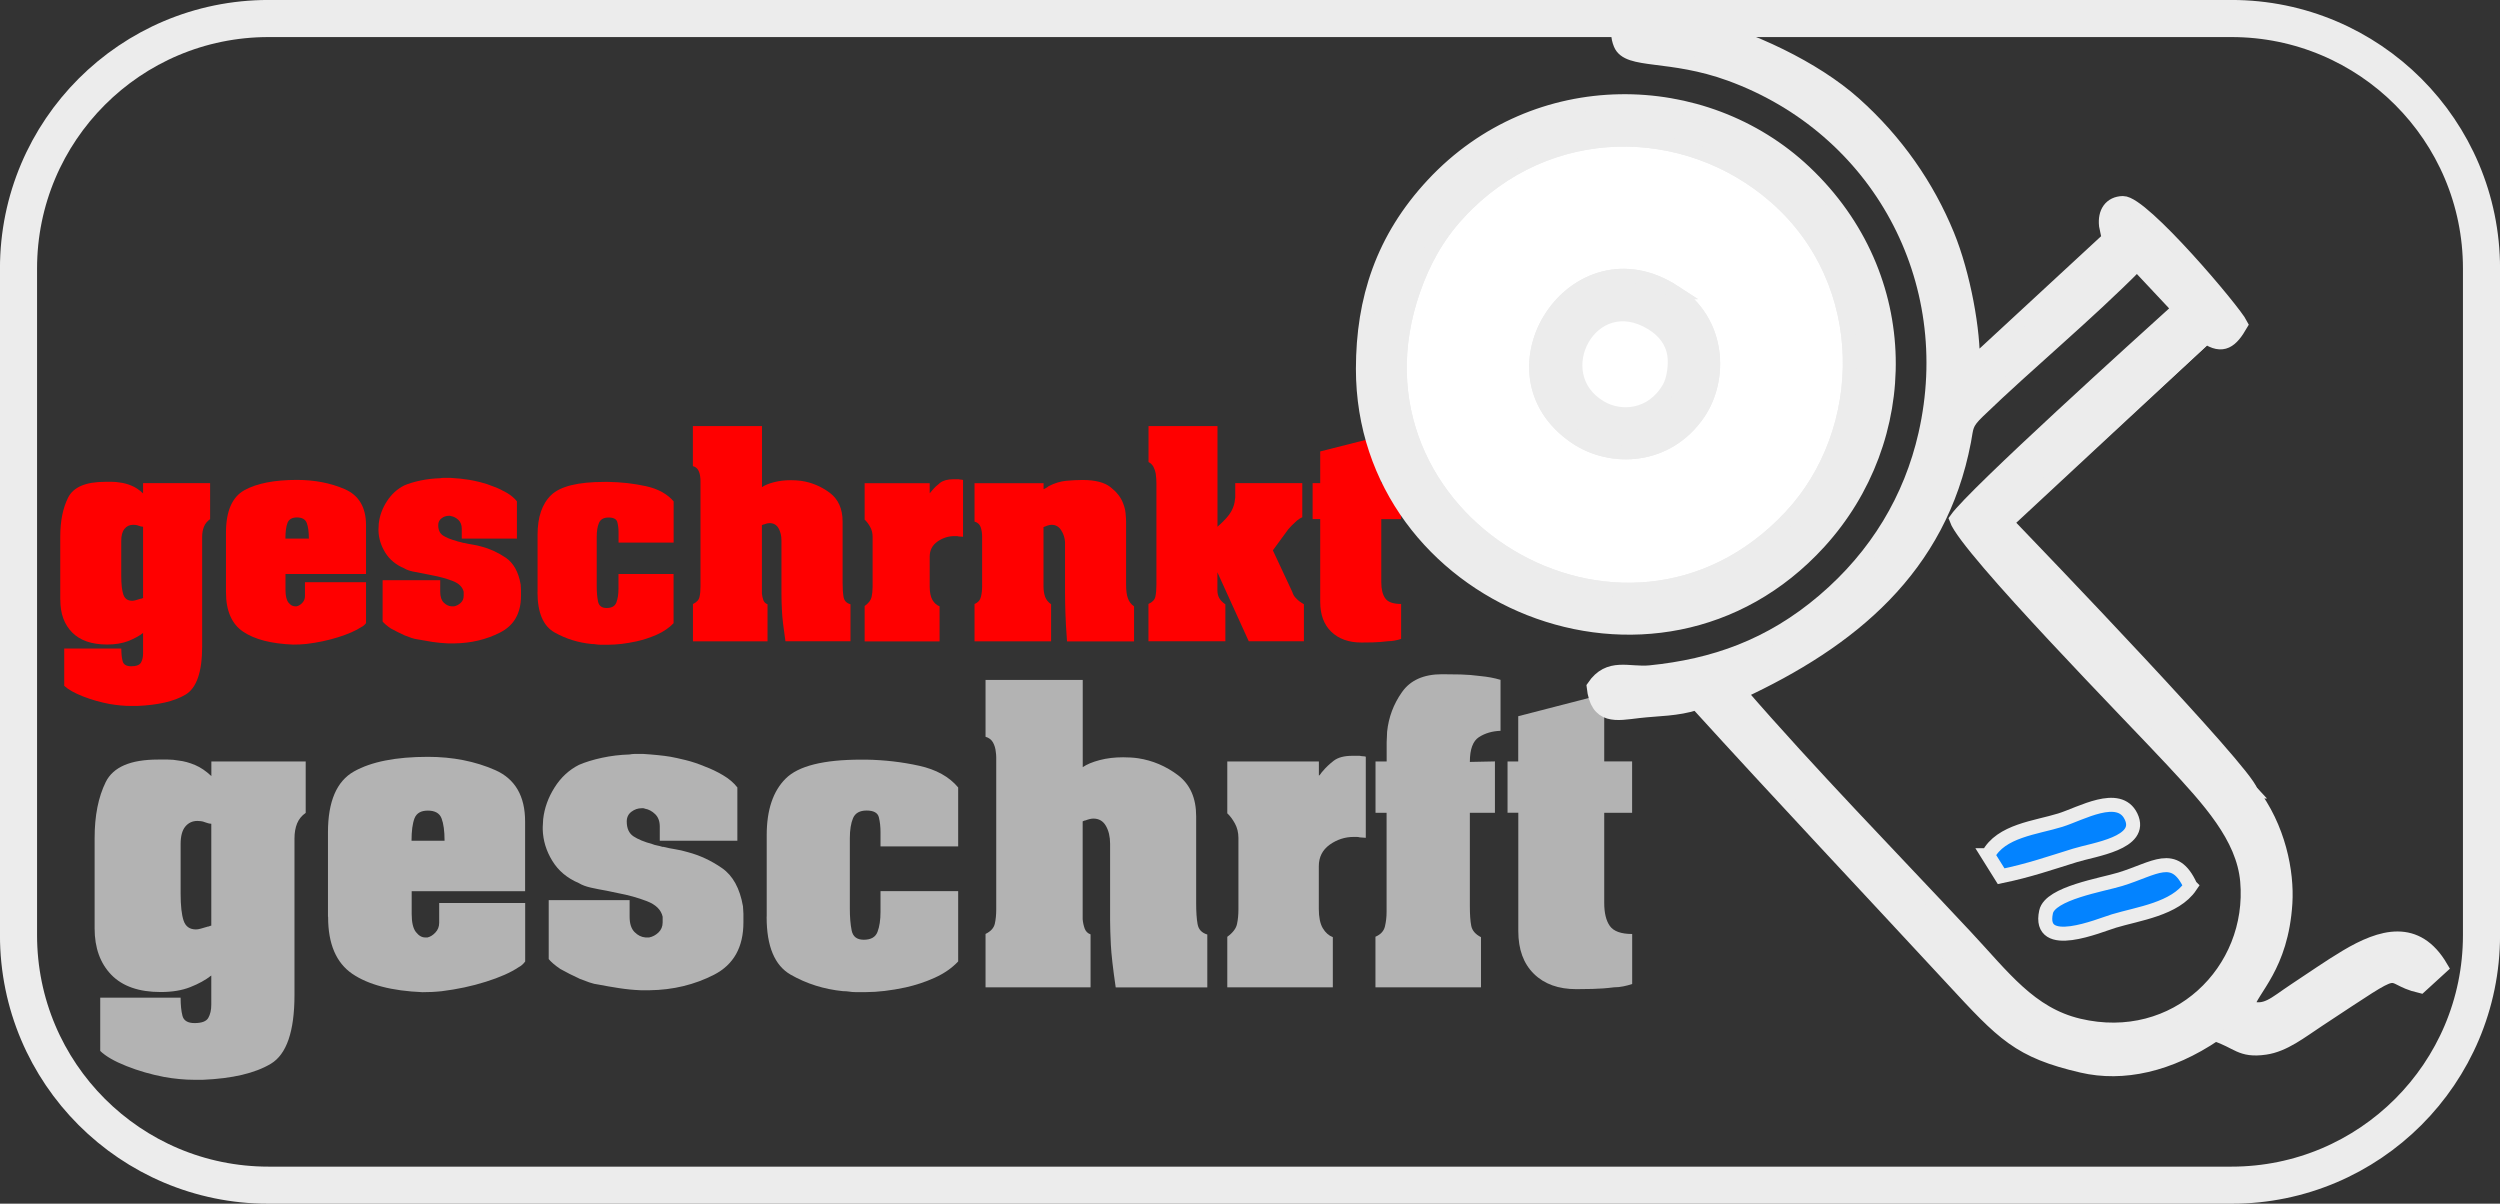
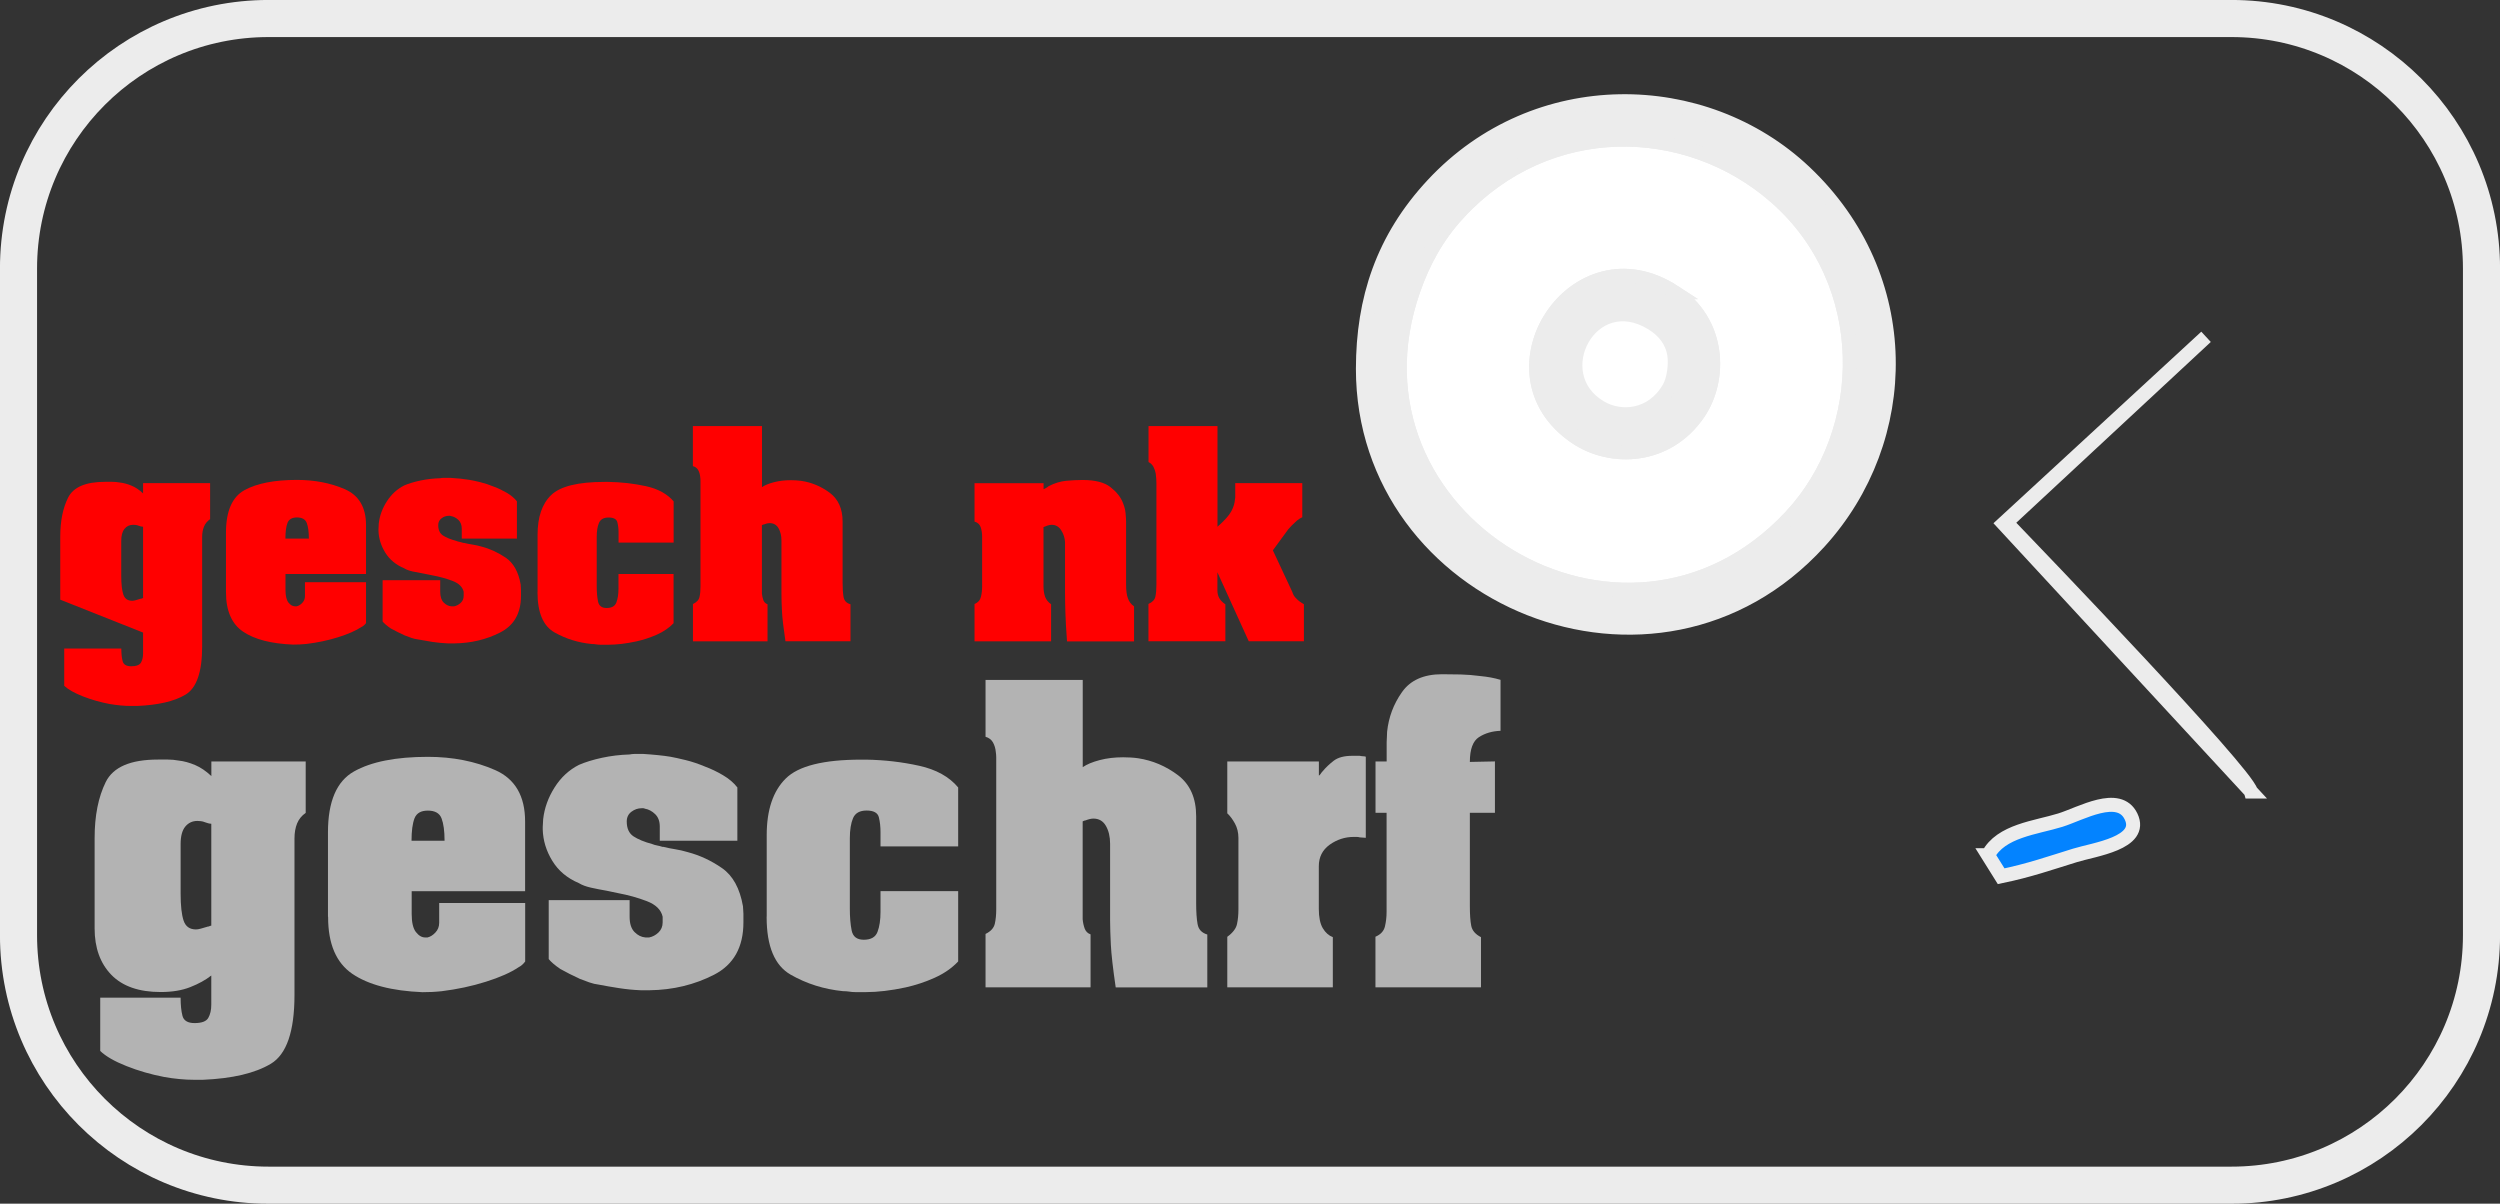
<svg xmlns="http://www.w3.org/2000/svg" xml:space="preserve" width="135px" height="65px" version="1.1" style="shape-rendering:geometricPrecision; text-rendering:geometricPrecision; image-rendering:optimizeQuality; fill-rule:evenodd; clip-rule:evenodd" viewBox="0 0 33898 16321">
  <rect x="0" y="0" width="33898" height="16321" fill="#333333" stroke="none" />
  <defs>
    <style type="text/css">
   
    .str0 {stroke:#ECECEC;stroke-width:503;stroke-miterlimit:22.926}
    .str1 {stroke:#ECECEC;stroke-width:190;stroke-miterlimit:22.926}
    .fil2 {fill:none}
    .fil5 {fill:#0383FF}
    .fil4 {fill:#ECECEC}
    .fil6 {fill:#C3C3C4}
    .fil3 {fill:white}
    .fil1 {fill:#B3B3B3;fill-rule:nonzero}
    .fil0 {fill:red;fill-rule:nonzero}
   
  </style>
  </defs>
  <g id="Katman_x0020_1">
-     <path class="fil0" d="M817 8131l0 -855c0,-212 36,-389 107,-530 72,-142 239,-213 501,-213 33,0 66,0 98,0 33,0 66,3 99,9 54,6 107,20 161,43 54,22 106,57 157,105l0 -139 909 0 0 488c-39,27 -66,60 -83,101 -16,40 -25,87 -25,141l0 1486c0,346 -76,564 -228,653 -152,90 -370,140 -653,152l-85 0c-45,0 -92,-2 -141,-7 -49,-5 -99,-11 -150,-20 -125,-24 -245,-58 -360,-103 -115,-45 -199,-93 -253,-143l0 -506 774 0c0,69 6,126 18,172 12,46 51,69 116,69 69,0 113,-17 132,-49 19,-33 29,-75 29,-125l0 -278c-54,42 -121,78 -201,110 -81,31 -176,47 -286,47 -209,0 -367,-55 -474,-163 -108,-109 -161,-256 -161,-441l0 -5zm1123 -27l0 -962c-9,0 -19,-2 -29,-4 -11,-3 -20,-6 -29,-9 -15,-6 -29,-10 -43,-11 -14,-2 -25,-2 -34,-2 -48,0 -87,18 -116,54 -30,36 -45,91 -45,166l0 470c0,116 10,202 29,257 19,55 59,83 119,83 12,0 27,-2 45,-7 18,-5 36,-10 54,-16 3,0 5,-1 7,-2 2,-2 4,-2 7,-2 6,0 12,-1 18,-4 6,-3 12,-5 18,-5l0 -4z" />
+     <path class="fil0" d="M817 8131l0 -855c0,-212 36,-389 107,-530 72,-142 239,-213 501,-213 33,0 66,0 98,0 33,0 66,3 99,9 54,6 107,20 161,43 54,22 106,57 157,105l0 -139 909 0 0 488c-39,27 -66,60 -83,101 -16,40 -25,87 -25,141l0 1486c0,346 -76,564 -228,653 -152,90 -370,140 -653,152l-85 0c-45,0 -92,-2 -141,-7 -49,-5 -99,-11 -150,-20 -125,-24 -245,-58 -360,-103 -115,-45 -199,-93 -253,-143l0 -506 774 0c0,69 6,126 18,172 12,46 51,69 116,69 69,0 113,-17 132,-49 19,-33 29,-75 29,-125l0 -278l0 -5zm1123 -27l0 -962c-9,0 -19,-2 -29,-4 -11,-3 -20,-6 -29,-9 -15,-6 -29,-10 -43,-11 -14,-2 -25,-2 -34,-2 -48,0 -87,18 -116,54 -30,36 -45,91 -45,166l0 470c0,116 10,202 29,257 19,55 59,83 119,83 12,0 27,-2 45,-7 18,-5 36,-10 54,-16 3,0 5,-1 7,-2 2,-2 4,-2 7,-2 6,0 12,-1 18,-4 6,-3 12,-5 18,-5l0 -4z" />
    <path id="1" class="fil0" d="M3064 8024l0 -801c0,-292 84,-485 251,-577 167,-92 404,-139 712,-139 239,0 454,42 647,125 192,84 289,246 289,488l0 663 -1092 0 0 215c0,81 14,138 40,172 27,34 57,51 90,51 3,0 7,0 11,0 5,0 8,0 11,0 27,-6 52,-22 76,-47 24,-25 36,-56 36,-92l0 -188 828 0 0 555c-9,12 -19,22 -29,31 -10,9 -22,16 -34,22 -78,51 -184,97 -318,139 -134,42 -276,72 -425,90 -30,3 -60,5 -92,7 -31,2 -62,2 -92,2 -296,-12 -521,-70 -676,-175 -155,-104 -233,-283 -233,-537l0 -4zm806 -721l318 0c0,-93 -10,-163 -29,-213 -19,-49 -63,-74 -132,-74 -66,0 -108,24 -128,72 -19,49 -29,120 -29,214z" />
    <path id="2" class="fil0" d="M5190 7867l779 0 0 157c0,66 16,114 47,146 31,31 67,49 105,51 3,0 5,0 7,0 2,0 4,0 7,0 3,0 7,0 11,0 4,0 8,0 11,0 33,-6 63,-22 90,-47 27,-25 40,-57 40,-96l0 -54c-15,-66 -66,-115 -152,-148 -87,-33 -179,-58 -278,-76 -18,-3 -36,-7 -54,-11 -18,-5 -36,-8 -54,-11 -54,-9 -104,-19 -152,-29 -48,-11 -87,-25 -116,-43 -113,-48 -199,-119 -257,-213 -58,-94 -89,-193 -92,-298 0,-3 0,-7 0,-11 0,-4 0,-8 0,-11 0,-12 1,-25 2,-38 2,-13 2,-26 2,-38 12,-104 48,-204 110,-300 61,-95 140,-167 235,-215 63,-27 136,-49 222,-67 85,-18 174,-28 266,-31 15,-3 30,-5 45,-5 15,0 30,0 45,0 9,0 17,0 25,0 7,0 14,0 20,0 48,3 94,7 139,11 45,5 85,10 121,16 36,6 84,16 146,31 61,15 125,36 190,63 57,21 113,48 170,81 57,33 103,72 139,116l0 506 -748 0 0 -134c0,-51 -15,-90 -45,-119 -30,-28 -63,-46 -99,-52 -6,-3 -11,-4 -16,-4 -5,0 -10,0 -16,0 -36,0 -69,11 -98,34 -30,22 -45,53 -45,92 0,66 22,113 65,141 43,28 104,53 181,74 15,6 31,10 47,13 16,3 34,8 51,14 3,0 5,0 7,0 2,0 2,0 2,0 36,9 73,16 112,22 39,6 79,15 121,27 116,30 227,81 331,152 104,72 172,193 201,363 0,9 1,20 2,34 1,13 2,26 2,38 0,15 0,29 0,43 0,14 0,26 0,38 0,236 -94,401 -282,497 -188,96 -395,145 -622,148 -3,0 -5,0 -7,0 -1,0 -4,0 -7,0 -12,0 -24,0 -36,0 -12,0 -24,0 -36,0 -72,-3 -142,-10 -210,-20 -69,-11 -134,-22 -197,-34 -27,-3 -56,-10 -87,-20 -31,-11 -62,-22 -92,-34 -33,-15 -66,-31 -98,-47 -33,-16 -63,-32 -90,-47 -27,-18 -50,-35 -69,-52 -19,-16 -34,-31 -43,-43l0 -559z" />
    <path id="3" class="fil0" d="M7289 8024l0 -774c0,-239 61,-418 184,-537 122,-119 364,-179 725,-179 9,0 17,0 25,0 7,0 16,0 25,0 176,3 346,22 510,58 164,36 289,105 376,206l0 559 -747 0 0 -134c0,-51 -5,-98 -16,-141 -10,-43 -50,-65 -119,-65 -66,0 -109,24 -130,72 -21,48 -31,112 -31,193l0 667c0,81 6,150 18,208 12,58 51,87 116,87 69,0 113,-25 132,-74 19,-49 29,-113 29,-190l0 -197 747 0 0 667c-60,63 -135,114 -226,155 -91,40 -184,71 -280,92 -69,15 -136,26 -201,34 -66,7 -125,11 -179,11l-103 0c-21,0 -41,-2 -61,-5 -19,-3 -40,-5 -60,-5 -182,-18 -350,-70 -504,-157 -154,-87 -231,-269 -231,-546l0 -4z" />
    <path id="4" class="fil0" d="M9397 5777l935 0 0 828c39,-27 93,-49 163,-67 70,-18 145,-27 226,-27 24,0 48,1 72,2 24,2 48,4 72,7 140,21 269,75 385,161 116,87 175,217 175,390l0 826c0,81 4,146 13,197 9,52 40,84 94,99l0 502 -882 0c-27,-183 -43,-318 -47,-407 -5,-88 -7,-165 -7,-230l0 -727c0,-66 -13,-122 -40,-169 -27,-46 -67,-69 -121,-69 -9,0 -20,2 -34,4 -13,3 -28,8 -43,14 -3,0 -7,1 -11,2 -5,2 -10,4 -16,7l0 857c0,15 0,28 0,38 0,10 0,22 0,34 3,33 10,63 20,90 11,27 29,45 56,54l0 503 -1011 0 0 -506c51,-24 81,-57 89,-97 9,-40 13,-86 13,-136l0 -1404c0,-9 0,-22 0,-38 0,-16 -1,-34 -4,-51 -3,-33 -12,-63 -27,-90 -15,-27 -39,-45 -72,-54l0 -542z" />
-     <path id="5" class="fil0" d="M11724 6552l882 0 0 134c6,-3 12,-9 18,-18 6,-9 12,-16 18,-22 30,-36 66,-69 107,-101 42,-31 102,-47 179,-47 9,0 20,0 34,0 14,0 26,0 38,0 12,3 22,5 31,5 9,0 18,2 27,5l0 770c-9,0 -19,-1 -29,-2 -10,-2 -20,-2 -29,-2 -9,-3 -19,-5 -29,-5 -10,0 -20,0 -29,0 -84,0 -160,25 -231,74 -70,50 -105,118 -105,205l0 404c0,81 13,142 38,184 25,42 57,70 96,85l0 476 -1016 0 0 -480c54,-39 85,-80 94,-122 9,-42 14,-88 14,-139l0 -677c0,-51 -11,-96 -34,-136 -22,-40 -47,-73 -74,-97l0 -493z" />
    <path id="6" class="fil0" d="M13215 6552l935 0 0 81c12,-6 24,-12 36,-18 12,-6 22,-13 31,-22 81,-42 160,-66 239,-74 79,-7 153,-11 222,-11 170,0 296,32 378,96 82,64 138,134 168,209 21,51 34,99 38,146 4,46 7,84 7,115l0 852c0,81 8,143 25,188 16,45 44,81 83,108l0 475 -909 0c-12,-159 -19,-289 -22,-391 -3,-101 -5,-192 -5,-274l0 -673c0,0 0,-1 0,-2 0,-2 0,-4 0,-7 -3,-57 -20,-110 -52,-160 -31,-49 -74,-74 -128,-74 -18,0 -36,3 -54,9 -18,6 -37,14 -58,22l0 803c0,54 8,102 22,142 15,40 42,74 81,101l0 503 -1038 0 0 -506c48,-21 77,-54 87,-99 11,-45 16,-91 16,-139 0,-3 0,-7 0,-11 0,-5 0,-8 0,-11l0 -651c0,-51 -7,-95 -20,-132 -13,-37 -41,-63 -83,-75l0 -520z" />
    <path id="7" class="fil0" d="M15573 5777l935 0 0 1365c96,-84 158,-154 188,-210 30,-57 46,-110 49,-161 3,-12 4,-25 4,-38 0,-14 0,-28 0,-43l0 -139 909 0 0 462c-27,12 -52,28 -74,47 -22,20 -44,40 -65,61 -9,9 -17,18 -25,27 -8,9 -16,18 -25,27l-210 287 264 565c9,30 22,54 40,74 18,19 36,37 54,51 12,9 23,17 34,23 11,6 20,12 29,18l0 502 -748 0 -425 -935 0 242c0,42 8,78 25,107 16,30 44,58 83,85l0 501 -1043 0 0 -506c54,-24 85,-57 94,-99 9,-42 14,-96 14,-161l0 -1377c0,-15 -1,-34 -2,-58 -1,-24 -4,-48 -7,-72 -6,-33 -16,-63 -31,-92 -15,-28 -37,-50 -67,-65l0 -488z" />
-     <path id="8" class="fil0" d="M17798 7039l0 -488 103 0 0 -430 828 -210 0 640 269 0 0 488 -269 0 0 855c0,96 18,169 54,219 36,51 108,76 215,76l0 474c-27,9 -55,16 -85,22 -30,6 -60,9 -90,9 -72,9 -141,14 -208,16 -67,2 -119,2 -154,2 -173,0 -309,-49 -410,-146 -100,-97 -150,-232 -150,-405l0 -1123 -103 0z" />
    <path class="fil1" d="M1283 12582l0 -1221c0,-303 51,-555 151,-758 101,-203 336,-304 706,-304 46,0 92,0 139,0 46,0 92,4 139,13 76,8 151,29 227,61 76,32 149,82 221,150l0 -198 1279 0 0 697c-55,38 -93,86 -117,144 -23,58 -35,125 -35,201l0 2123c0,495 -107,806 -321,934 -214,128 -521,200 -920,217l-120 0c-63,0 -129,-3 -199,-10 -69,-6 -140,-16 -211,-29 -177,-34 -346,-83 -507,-147 -162,-64 -280,-132 -356,-205l0 -723 1090 0c0,98 8,180 25,246 17,66 72,99 164,99 97,0 159,-23 186,-70 27,-47 41,-107 41,-179l0 -396c-76,60 -170,112 -284,157 -113,45 -248,67 -403,67 -294,0 -517,-78 -668,-233 -151,-156 -227,-366 -227,-630l0 -6zm1582 -38l0 -1375c-13,0 -26,-2 -41,-6 -15,-4 -28,-9 -41,-13 -21,-9 -41,-14 -60,-16 -19,-2 -35,-3 -47,-3 -67,0 -122,26 -164,77 -42,51 -63,130 -63,237l0 671c0,166 14,289 41,368 27,79 83,118 167,118 17,0 38,-3 63,-10 25,-6 50,-14 76,-22 4,0 7,-1 10,-3 2,-2 5,-3 9,-3 9,0 17,-2 25,-6 8,-4 17,-7 25,-7l0 -6z" />
    <path id="1" class="fil1" d="M4447 12429l0 -1144c0,-418 118,-693 353,-825 235,-132 569,-198 1002,-198 336,0 640,60 911,179 271,119 407,352 407,697l0 946 -1538 0 0 307c0,115 19,197 57,246 38,49 80,74 126,74 4,0 9,0 16,0 6,0 12,0 16,0 38,-9 73,-31 107,-67 34,-36 51,-80 51,-131l0 -269 1166 0 0 793c-13,17 -26,32 -41,45 -15,13 -31,24 -47,32 -109,73 -258,139 -447,198 -189,60 -389,102 -599,128 -42,4 -85,8 -129,10 -44,2 -87,3 -129,3 -416,-17 -733,-100 -952,-249 -218,-149 -328,-405 -328,-767l0 -7zm1134 -1029l447 0c0,-132 -14,-233 -41,-304 -27,-70 -89,-105 -186,-105 -92,0 -152,34 -180,103 -27,69 -41,172 -41,306z" />
    <path id="2" class="fil1" d="M7440 12205l1097 0 0 224c0,94 22,163 66,208 44,45 93,69 148,74 4,0 7,0 9,0 2,0 5,0 10,0 4,0 10,0 16,0 6,0 12,0 16,0 46,-9 88,-31 126,-67 38,-36 57,-82 57,-137l0 -77c-21,-94 -92,-164 -214,-211 -122,-47 -252,-83 -391,-109 -25,-4 -50,-10 -76,-16 -25,-6 -51,-12 -76,-16 -76,-13 -147,-27 -214,-42 -67,-15 -122,-35 -164,-61 -160,-68 -280,-169 -362,-304 -82,-134 -125,-276 -129,-425 0,-4 0,-10 0,-16 0,-6 0,-12 0,-16 0,-17 1,-35 3,-54 2,-19 3,-37 3,-54 17,-149 68,-292 154,-428 86,-137 197,-239 331,-307 88,-38 192,-70 312,-96 120,-26 245,-41 375,-45 21,-4 42,-7 63,-7 21,0 42,0 63,0 13,0 24,0 35,0 11,0 20,0 28,0 67,4 132,10 195,16 63,6 120,14 170,22 50,9 119,24 205,45 86,21 175,51 268,90 80,30 160,68 239,115 80,47 145,102 195,166l0 723 -1052 0 0 -192c0,-72 -21,-129 -63,-169 -42,-41 -88,-65 -139,-74 -9,-4 -16,-6 -22,-6 -6,0 -14,0 -22,0 -50,0 -97,16 -139,48 -42,32 -63,76 -63,131 0,94 30,161 91,202 61,40 146,76 255,105 21,9 43,15 66,19 23,4 47,11 73,19 4,0 7,0 10,0 2,0 3,0 3,0 50,13 103,23 158,32 55,9 111,21 170,39 164,43 319,115 466,217 147,102 242,275 284,518 0,13 1,29 3,48 2,19 3,37 3,54 0,21 0,42 0,61 0,19 0,37 0,54 0,337 -132,573 -397,710 -265,136 -557,207 -876,211 -4,0 -7,0 -9,0 -2,0 -5,0 -10,0 -17,0 -34,0 -50,0 -17,0 -34,0 -50,0 -101,-4 -200,-14 -296,-29 -97,-15 -189,-31 -277,-48 -38,-4 -79,-14 -123,-29 -44,-15 -87,-31 -129,-48 -46,-21 -92,-44 -139,-67 -46,-23 -88,-46 -126,-67 -38,-26 -70,-50 -98,-74 -27,-24 -47,-44 -60,-61l0 -799z" />
    <path id="3" class="fil1" d="M10396 12429l0 -1106c0,-341 86,-597 258,-767 172,-171 513,-256 1021,-256 13,0 24,0 35,0 11,0 22,0 35,0 248,4 487,32 718,83 231,51 408,149 529,294l0 799 -1053 0 0 -192c0,-73 -7,-140 -22,-201 -15,-62 -70,-93 -167,-93 -92,0 -153,34 -183,102 -29,68 -44,160 -44,275l0 953c0,115 8,214 25,297 17,83 71,125 164,125 97,0 159,-35 186,-106 27,-70 41,-161 41,-272l0 -281 1053 0 0 953c-84,90 -190,163 -318,221 -128,58 -260,101 -394,131 -97,21 -191,37 -284,48 -92,11 -176,16 -252,16l-145 0c-30,0 -58,-2 -85,-7 -27,-4 -56,-6 -85,-6 -256,-26 -493,-100 -709,-224 -216,-124 -325,-384 -325,-780l0 -7z" />
    <path id="4" class="fil1" d="M13364 9219l1317 0 0 1183c55,-38 131,-70 230,-96 99,-26 205,-38 318,-38 34,0 67,1 101,3 34,2 67,5 101,10 198,30 378,107 542,230 164,125 246,310 246,557l0 1180c0,115 6,209 19,281 13,74 57,120 132,142l0 717 -1242 0c-38,-261 -60,-454 -66,-581 -6,-126 -10,-235 -10,-329l0 -1039c0,-94 -19,-175 -57,-241 -38,-66 -95,-99 -170,-99 -13,0 -28,2 -47,6 -19,4 -39,11 -60,19 -4,0 -10,1 -16,3 -6,2 -14,5 -22,10l0 1224c0,21 0,39 0,54 0,15 0,31 0,49 4,47 14,90 28,128 15,38 41,64 79,77l0 718 -1424 0 0 -724c71,-34 113,-81 126,-139 13,-58 19,-123 19,-195l0 -2006c0,-13 0,-31 0,-54 0,-23 -2,-48 -6,-74 -4,-47 -17,-90 -38,-128 -21,-38 -55,-64 -101,-77l0 -774z" />
    <path id="5" class="fil1" d="M16641 10325l1242 0 0 192c8,-4 17,-13 25,-26 8,-13 17,-24 25,-32 42,-51 93,-99 151,-144 59,-45 143,-67 252,-67 13,0 28,0 47,0 19,0 37,0 54,0 17,4 32,6 44,6 13,0 25,2 38,6l0 1100c-13,0 -26,-1 -41,-3 -15,-2 -28,-3 -41,-3 -13,-4 -26,-6 -41,-6 -15,0 -28,0 -41,0 -118,0 -226,35 -325,105 -99,72 -148,168 -148,292l0 578c0,115 18,202 54,263 36,60 81,100 136,121l0 680 -1431 0 0 -685c76,-55 120,-114 132,-174 13,-60 19,-126 19,-198l0 -968c0,-73 -16,-138 -47,-195 -32,-58 -66,-104 -104,-139l0 -704z" />
    <path id="6" class="fil1" d="M18651 11022l0 -697 151 0 0 -262c0,-21 1,-44 3,-67 2,-25 3,-49 3,-75 21,-197 88,-376 202,-537 113,-161 294,-242 542,-242 80,0 164,1 252,3 88,2 179,10 271,22 46,4 92,11 139,19 46,9 90,19 132,32l0 691c-113,4 -211,33 -293,86 -82,53 -123,165 -123,336l340 -7 0 697 -340 0 0 1263c0,115 6,206 19,270 13,64 57,115 132,153l0 680 -1431 0 0 -686c71,-30 114,-77 129,-141 15,-64 22,-130 22,-199 0,-4 0,-10 0,-16 0,-7 0,-12 0,-16l0 -1308 -151 0z" />
-     <path id="7" class="fil1" d="M20441 11022l0 -697 145 0 0 -614 1166 -301 0 914 378 0 0 697 -378 0 0 1221c0,136 25,241 76,313 51,72 151,109 303,109l0 678c-38,13 -78,24 -120,32 -42,9 -84,13 -126,13 -101,13 -199,20 -293,22 -95,2 -167,3 -217,3 -244,0 -436,-69 -577,-208 -141,-139 -211,-331 -211,-579l0 -1605 -145 0z" />
    <path class="fil2 str0" d="M3641 251l26616 0c1872,0 3390,1518 3390,3390l0 9039c0,1872 -1518,3390 -3390,3390l-26616 0c-1872,0 -3390,-1518 -3390,-3390l0 -9039c0,-1872 1518,-3390 3390,-3390z" />
    <path class="fil3 str1" d="M22704 3961c615,401 641,1174 326,1640 -420,621 -1182,654 -1665,327 -1294,-876 -10,-2847 1339,-1967zm-2923 -1078c-303,327 -488,680 -617,1049 -1084,3103 2853,5490 5113,3076 1085,-1159 1127,-3176 -204,-4339 -1206,-1054 -3088,-1084 -4292,214z" />
-     <path class="fil4 str1" d="M28976 3578l571 609c-489,443 -2772,2504 -3021,2853 143,402 2427,2727 2932,3272 489,528 959,1033 1012,1634 107,1217 -963,2273 -2285,1959 -660,-157 -1022,-660 -1529,-1202 -1009,-1080 -2106,-2203 -3068,-3314 1504,-698 2714,-1681 3043,-3408 37,-195 16,-235 190,-403 683,-659 1459,-1296 2157,-2000zm1545 7154l-3357 -3632 2748 -2533c228,155 342,57 472,-168 -91,-183 -1333,-1652 -1599,-1646 -167,4 -248,129 -229,304l37 179 -1844 1705c15,-442 -124,-1218 -344,-1755 -271,-660 -689,-1267 -1261,-1779 -1101,-985 -3490,-1599 -3172,-810 103,255 670,109 1490,408 2007,733 3123,2787 2644,4886 -197,865 -654,1639 -1379,2256 -723,615 -1489,882 -2352,969 -292,29 -556,-113 -766,197 47,429 307,364 607,329 267,-31 519,-23 791,-111 1143,1257 2313,2498 3468,3746 689,744 898,975 1757,1174 552,128 1182,-7 1803,-428 311,101 344,231 678,183 257,-36 485,-220 721,-375 1277,-840 834,-589 1385,-460l279 -255c-332,-566 -807,-429 -1285,-144 -234,140 -459,299 -691,451 -287,189 -401,328 -655,230 64,-248 467,-542 521,-1408 26,-416 -88,-1026 -467,-1514z" />
    <path class="fil4 str1" d="M19782 2883c1204,-1298 3086,-1268 4292,-214 1331,1164 1289,3180 204,4339 -2260,2414 -6197,27 -5113,-3076 129,-369 313,-722 617,-1049zm-352 -380c-683,732 -949,1557 -950,2497 -1,3120 3977,4772 6186,2351 1272,-1394 1309,-3596 -196,-5018 -1366,-1290 -3645,-1327 -5040,170z" />
    <path class="fil4 str1" d="M22401 4385c159,98 272,238 301,425 19,118 1,326 -72,451 -231,398 -659,423 -929,264 -759,-448 -126,-1651 700,-1140zm304 -424c-1349,-880 -2633,1090 -1339,1967 483,327 1244,294 1665,-327 315,-466 289,-1239 -326,-1640z" />
    <path class="fil3 str1" d="M22401 4385c-826,-510 -1459,693 -700,1140 270,160 699,134 929,-264 73,-126 90,-333 72,-451 -29,-187 -142,-327 -301,-425z" />
    <path class="fil5 str1" d="M26956 11596l178 285c386,-80 655,-176 1002,-283 257,-80 934,-166 759,-528 -164,-340 -682,-36 -958,50 -330,103 -809,143 -981,476z" />
-     <path class="fil5 str1" d="M29701 12014c-218,-481 -484,-235 -952,-92 -248,76 -952,188 -1006,443 -117,542 722,183 920,123 328,-99 830,-162 1039,-473z" />
    <path class="fil6 str1" d="M30520 10732c-76,-275 -2884,-3199 -3316,-3648l2708 -2517 -2748 2533 3357 3632z" />
  </g>
</svg>